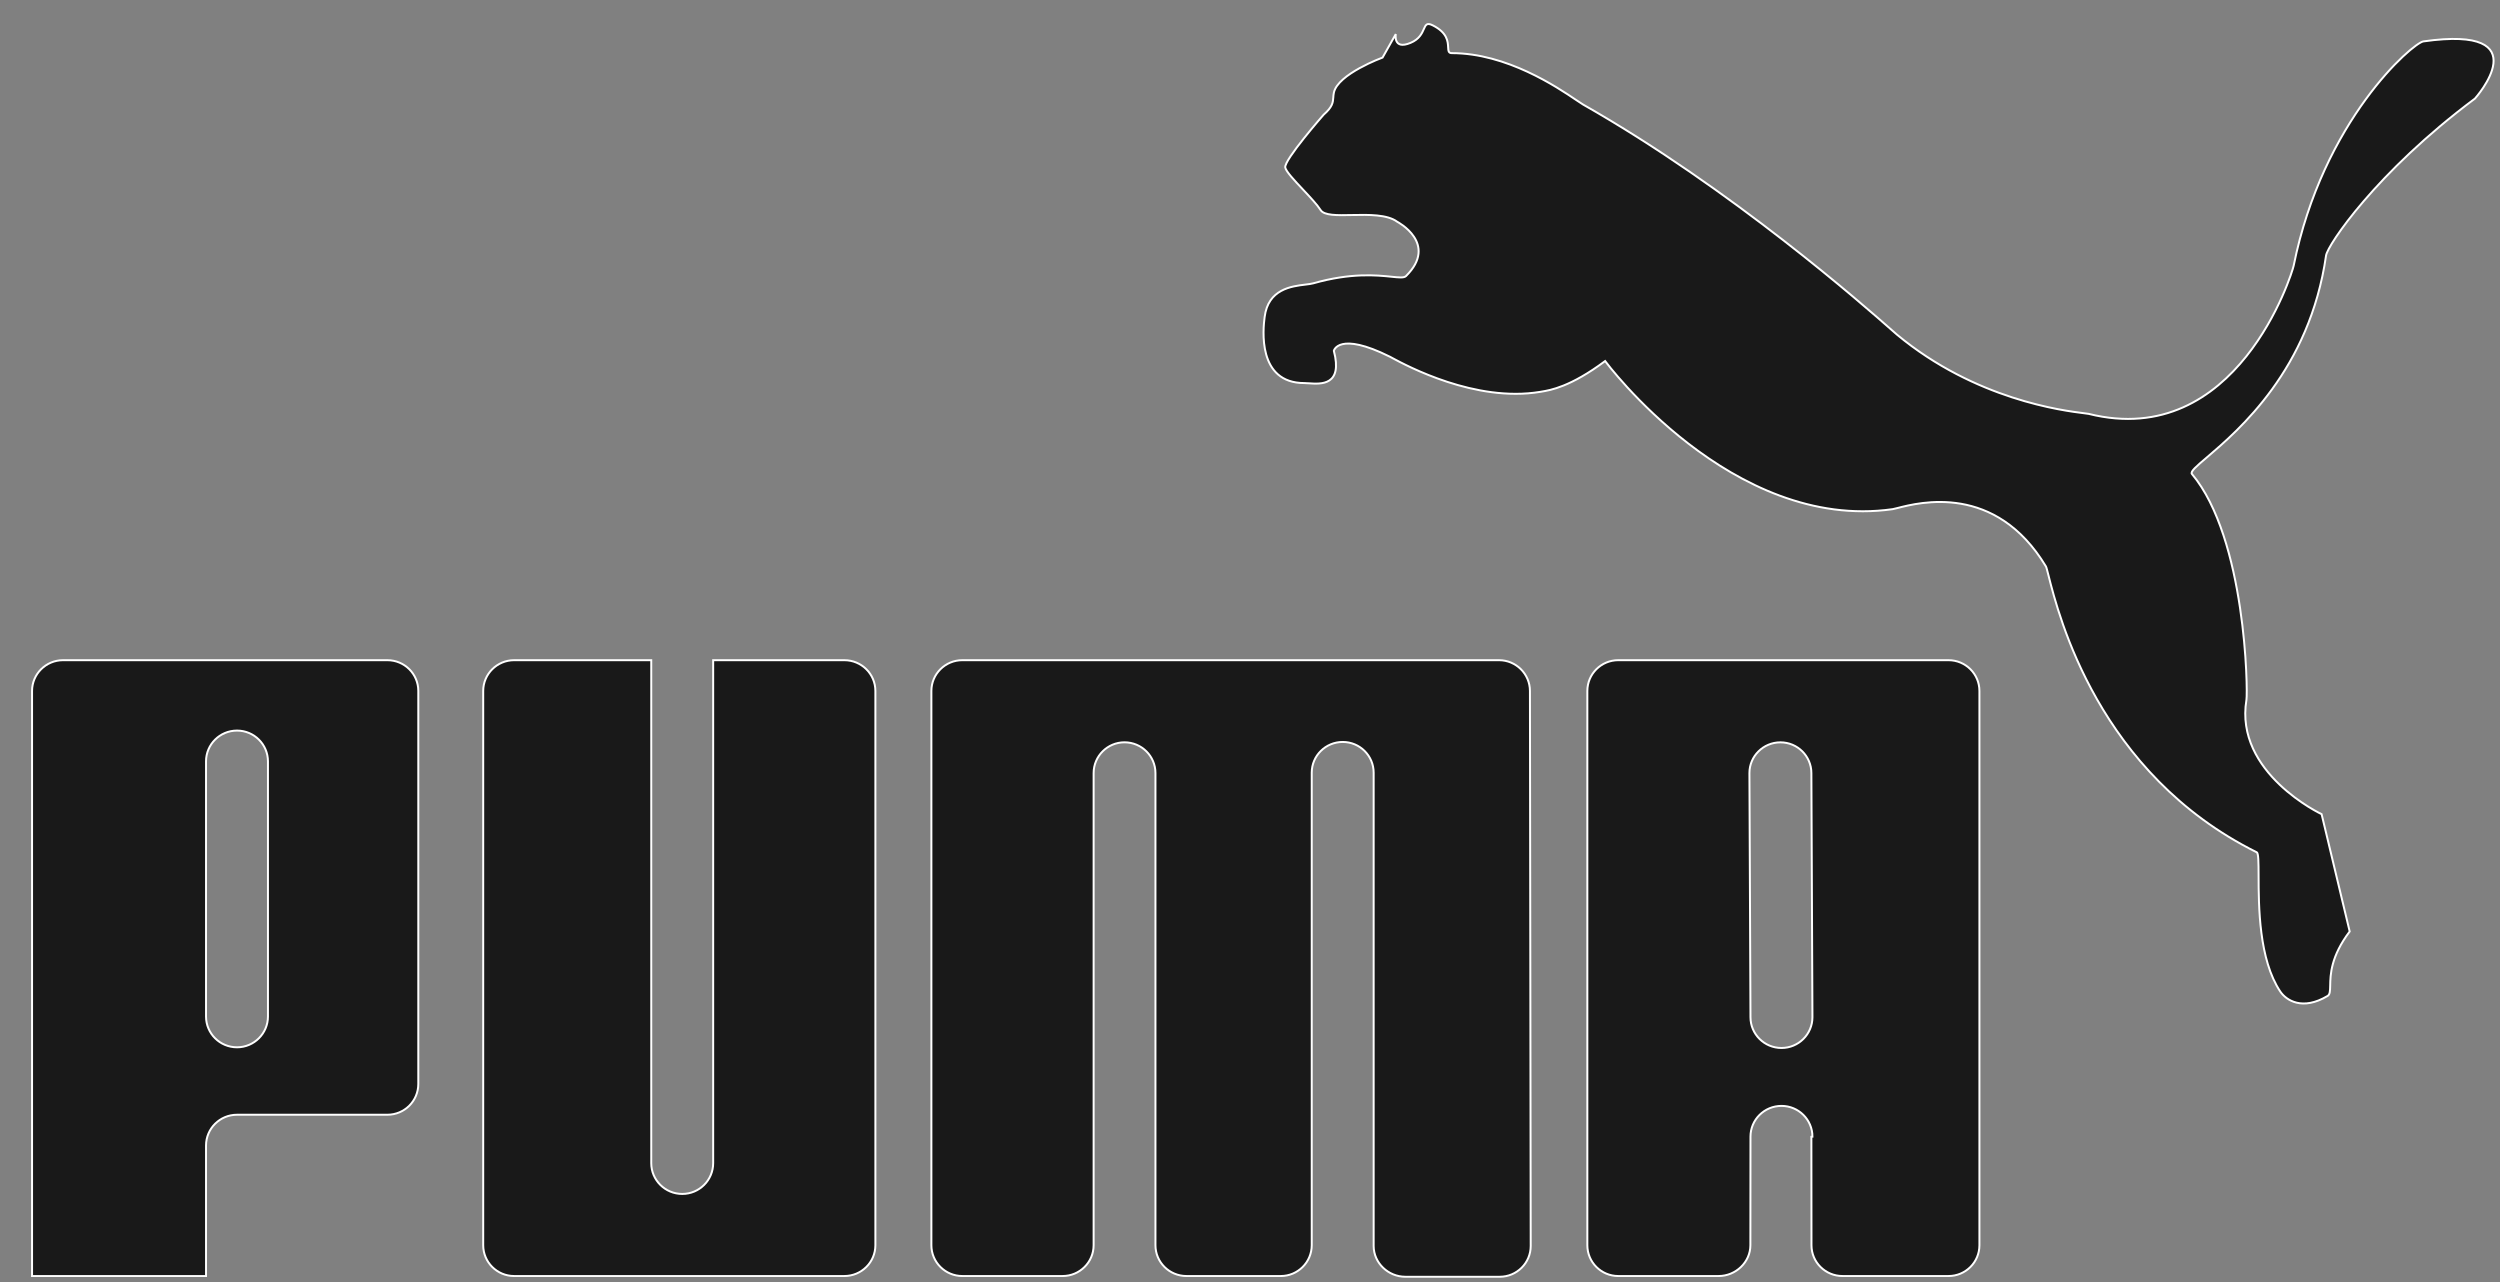
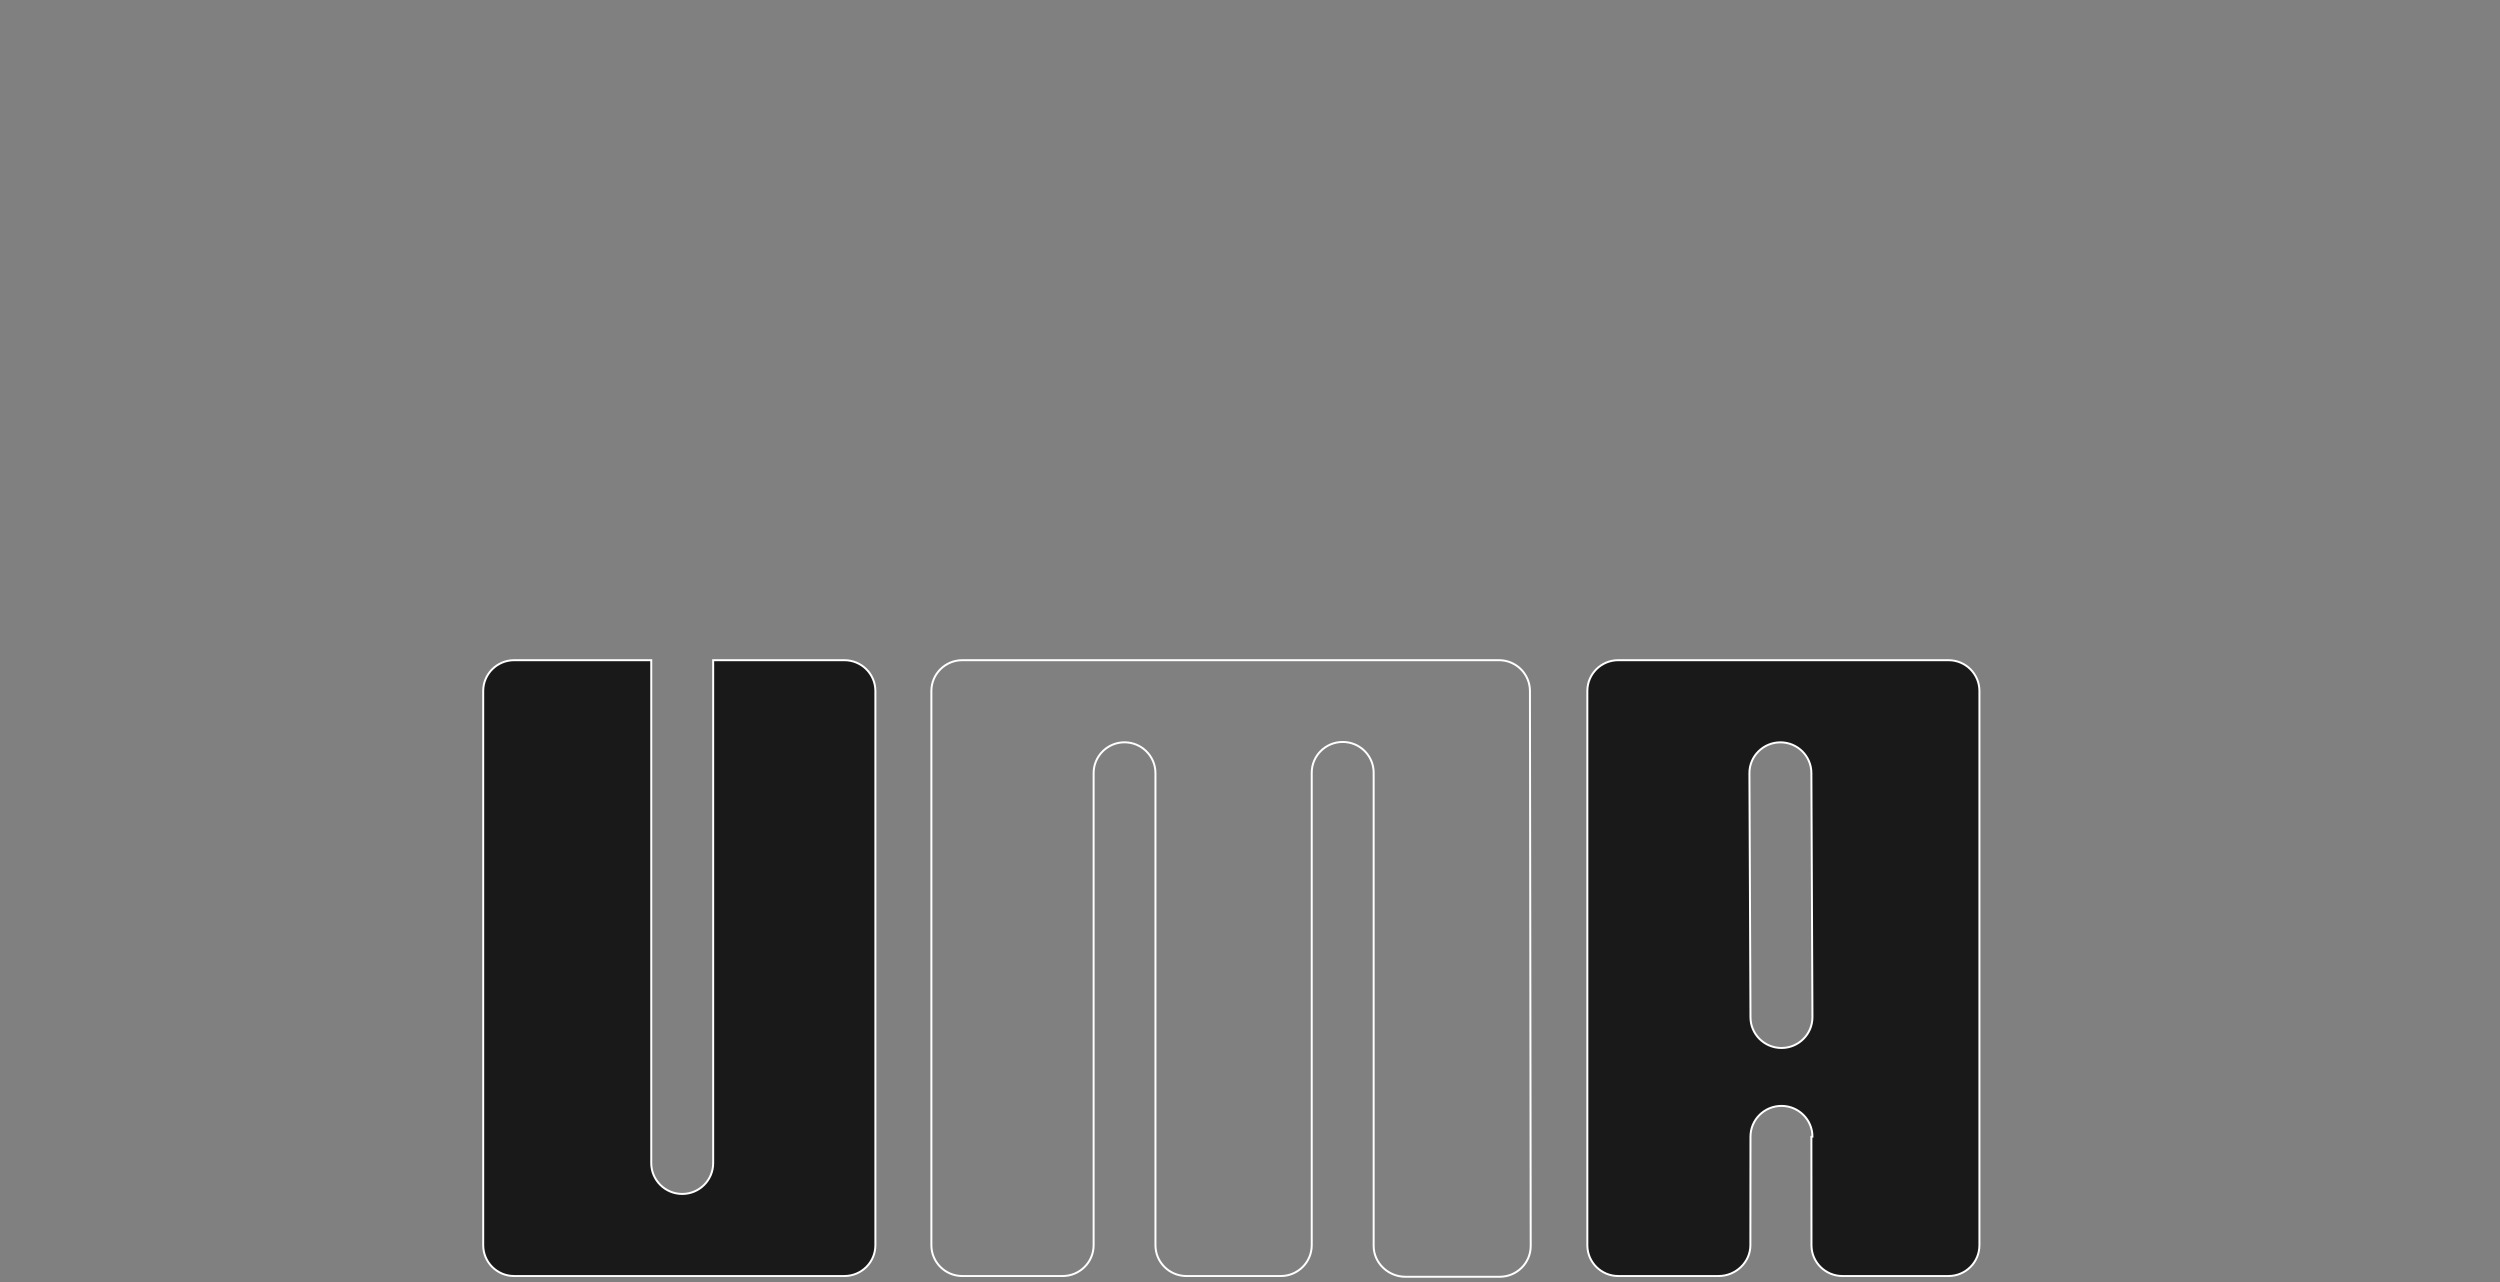
<svg xmlns="http://www.w3.org/2000/svg" width="78" height="40" viewBox="0 0 78 40" fill="none">
  <rect x="0" y="0" width="78" height="40" fill="#808080" stroke="none" />
-   <path d="M40.656 5.917C40.387 5.631 40.126 5.353 40.1 5.226C40.054 4.998 41.296 3.58 41.296 3.58C41.578 3.333 41.588 3.195 41.599 3.039C41.602 2.993 41.605 2.946 41.616 2.893C41.735 2.309 43.136 1.796 43.136 1.796L43.549 1.063C43.549 1.063 43.456 1.568 44.008 1.338C44.284 1.223 44.365 1.04 44.423 0.908C44.48 0.778 44.515 0.698 44.698 0.789C45.158 1.018 45.173 1.296 45.182 1.475C45.188 1.586 45.192 1.658 45.296 1.658C47.008 1.658 48.581 2.719 49.182 3.124C49.276 3.188 49.346 3.235 49.389 3.26C54.025 5.895 58.169 9.546 59.035 10.309C59.113 10.378 59.165 10.423 59.187 10.442C61.639 12.474 64.375 12.813 65.029 12.894C65.101 12.903 65.148 12.909 65.167 12.913C69.798 14.065 71.516 8.52 71.562 8.292C72.474 3.753 75.285 1.338 75.609 1.292C79.292 0.769 77.218 3.076 77.218 3.076C74.126 5.384 72.619 7.651 72.573 7.972C72.061 11.534 69.841 13.428 68.854 14.271C68.522 14.554 68.329 14.719 68.388 14.788C70.076 16.805 70.135 21.559 70.089 21.834C69.706 24.119 72.434 25.402 72.434 25.402L73.31 29.062C72.719 29.844 72.708 30.413 72.702 30.748C72.698 30.919 72.696 31.029 72.619 31.075C71.836 31.542 71.331 31.212 71.146 30.938C70.475 29.938 70.47 28.271 70.468 27.318C70.466 26.9 70.466 26.619 70.409 26.591C65.473 24.136 64.23 19.21 63.914 17.958C63.873 17.797 63.848 17.697 63.832 17.671C62.26 15.064 59.883 15.675 59.204 15.85C59.132 15.868 59.08 15.882 59.049 15.886C54.027 16.599 50.08 11.265 50.08 11.265C48.997 12.072 48.374 12.174 48.083 12.221L48.054 12.226C46.029 12.563 43.883 11.408 43.436 11.168L43.424 11.161C43.395 11.146 43.375 11.135 43.364 11.129C41.761 10.33 41.616 10.945 41.616 10.945C41.901 12.033 41.22 11.986 40.835 11.959C40.782 11.955 40.736 11.952 40.697 11.952C39.221 11.952 39.409 10.26 39.456 9.894C39.564 9.02 40.292 8.932 40.731 8.879C40.829 8.867 40.913 8.857 40.972 8.84C42.158 8.504 42.952 8.587 43.411 8.634C43.656 8.66 43.806 8.675 43.869 8.612C44.89 7.597 43.595 6.92 43.595 6.92C43.282 6.687 42.7 6.699 42.185 6.709C41.721 6.719 41.311 6.727 41.203 6.553C41.099 6.389 40.875 6.15 40.656 5.917Z" fill="#191919" />
  <path d="M15.076 38.851C15.076 39.382 15.509 39.812 16.041 39.812H26.344C26.879 39.812 27.312 39.382 27.312 38.851V21.558C27.312 21.028 26.879 20.598 26.344 20.598H22.251V36.29C22.251 36.82 21.819 37.251 21.287 37.251C20.752 37.251 20.319 36.82 20.319 36.29V20.598H16.041C15.509 20.598 15.076 21.028 15.076 21.558V38.851Z" fill="#191919" />
-   <path d="M47.734 21.558C47.734 21.028 47.301 20.598 46.77 20.598H30.024C29.492 20.598 29.059 21.028 29.059 21.558V38.851C29.059 39.381 29.492 39.812 30.024 39.812H33.153C33.688 39.812 34.121 39.381 34.121 38.851V24.12C34.121 23.591 34.553 23.16 35.085 23.16C35.617 23.16 36.05 23.591 36.05 24.12V38.851C36.05 39.381 36.483 39.812 37.018 39.812H39.961C40.493 39.812 40.926 39.381 40.926 38.851V24.108C40.926 23.578 41.359 23.149 41.894 23.149C42.426 23.149 42.858 23.578 42.858 24.108V38.874C42.858 39.405 43.314 39.835 43.846 39.835H46.793C47.325 39.835 47.758 39.405 47.758 38.874L47.734 21.558Z" fill="#191919" />
-   <path fill-rule="evenodd" clip-rule="evenodd" d="M1 21.558C1 21.028 1.433 20.598 1.968 20.598H12.086C12.622 20.598 13.051 21.028 13.051 21.558V33.819C13.051 34.35 12.622 34.78 12.086 34.78H7.395C6.86 34.78 6.428 35.211 6.428 35.741V39.812H1V21.558ZM8.36 31.715C8.36 32.245 7.927 32.676 7.395 32.676C6.86 32.676 6.428 32.245 6.428 31.715V23.755C6.428 23.225 6.86 22.794 7.395 22.794C7.927 22.794 8.36 23.225 8.36 23.755V31.715Z" fill="#191919" />
  <path fill-rule="evenodd" clip-rule="evenodd" d="M56.515 35.467L56.518 38.851C56.518 39.382 56.951 39.812 57.486 39.812H60.793C61.328 39.812 61.758 39.382 61.758 38.851V21.558C61.758 21.028 61.328 20.598 60.793 20.598H50.489C49.957 20.598 49.525 21.028 49.525 21.558V38.851C49.525 39.381 49.957 39.812 50.489 39.812H53.621C54.156 39.812 54.612 39.381 54.612 38.851L54.615 35.464C54.615 34.933 55.048 34.504 55.583 34.504C56.115 34.504 56.548 34.933 56.548 35.464L56.515 35.467ZM56.548 31.736C56.548 32.267 56.115 32.697 55.583 32.697C55.048 32.697 54.615 32.267 54.615 31.736L54.582 24.12C54.582 23.591 55.015 23.161 55.55 23.161C56.082 23.161 56.515 23.591 56.515 24.12L56.548 31.736Z" fill="#191919" />
-   <path d="M40.656 5.917C40.387 5.631 40.126 5.353 40.1 5.226C40.054 4.998 41.296 3.58 41.296 3.58C41.578 3.333 41.588 3.195 41.599 3.039C41.602 2.993 41.605 2.946 41.616 2.893C41.735 2.309 43.136 1.796 43.136 1.796L43.549 1.063C43.549 1.063 43.456 1.568 44.008 1.338C44.284 1.223 44.365 1.04 44.423 0.908C44.48 0.778 44.515 0.698 44.698 0.789C45.158 1.018 45.173 1.296 45.182 1.475C45.188 1.586 45.192 1.658 45.296 1.658C47.008 1.658 48.581 2.719 49.182 3.124C49.276 3.188 49.346 3.235 49.389 3.26C54.025 5.895 58.169 9.546 59.035 10.309C59.113 10.378 59.165 10.423 59.187 10.442C61.639 12.474 64.375 12.813 65.029 12.894C65.101 12.903 65.148 12.909 65.167 12.913C69.798 14.065 71.516 8.52 71.562 8.292C72.474 3.753 75.285 1.338 75.609 1.292C79.292 0.769 77.218 3.076 77.218 3.076C74.126 5.384 72.619 7.651 72.573 7.972C72.061 11.534 69.841 13.428 68.854 14.271C68.522 14.554 68.329 14.719 68.388 14.788C70.076 16.805 70.135 21.559 70.089 21.834C69.706 24.119 72.434 25.402 72.434 25.402L73.31 29.062C72.719 29.844 72.708 30.413 72.702 30.748C72.698 30.919 72.696 31.029 72.619 31.075C71.836 31.542 71.331 31.212 71.146 30.938C70.475 29.938 70.47 28.271 70.468 27.318C70.466 26.9 70.466 26.619 70.409 26.591C65.473 24.136 64.23 19.21 63.914 17.958C63.873 17.797 63.848 17.697 63.832 17.671C62.26 15.064 59.883 15.675 59.204 15.85C59.132 15.868 59.08 15.882 59.049 15.886C54.027 16.599 50.08 11.265 50.08 11.265C48.997 12.072 48.374 12.174 48.083 12.221L48.054 12.226C46.029 12.563 43.883 11.408 43.436 11.168L43.424 11.161C43.395 11.146 43.375 11.135 43.364 11.129C41.761 10.33 41.616 10.945 41.616 10.945C41.901 12.033 41.22 11.986 40.835 11.959C40.782 11.955 40.736 11.952 40.697 11.952C39.221 11.952 39.409 10.26 39.456 9.894C39.564 9.02 40.292 8.932 40.731 8.879C40.829 8.867 40.913 8.857 40.972 8.84C42.158 8.504 42.952 8.587 43.411 8.634C43.656 8.66 43.806 8.675 43.869 8.612C44.89 7.597 43.595 6.92 43.595 6.92C43.282 6.687 42.7 6.699 42.185 6.709C41.721 6.719 41.311 6.727 41.203 6.553C41.099 6.389 40.875 6.15 40.656 5.917Z" stroke="white" stroke-width="0.062" stroke-miterlimit="3.864" />
  <path d="M15.076 38.851C15.076 39.382 15.509 39.812 16.041 39.812H26.344C26.879 39.812 27.312 39.382 27.312 38.851V21.558C27.312 21.028 26.879 20.598 26.344 20.598H22.251V36.29C22.251 36.82 21.819 37.251 21.287 37.251C20.752 37.251 20.319 36.82 20.319 36.29V20.598H16.041C15.509 20.598 15.076 21.028 15.076 21.558V38.851Z" stroke="white" stroke-width="0.062" stroke-miterlimit="3.864" />
  <path d="M47.734 21.558C47.734 21.028 47.301 20.598 46.77 20.598H30.024C29.492 20.598 29.059 21.028 29.059 21.558V38.851C29.059 39.381 29.492 39.812 30.024 39.812H33.153C33.688 39.812 34.121 39.381 34.121 38.851V24.12C34.121 23.591 34.553 23.16 35.085 23.16C35.617 23.16 36.05 23.591 36.05 24.12V38.851C36.05 39.381 36.483 39.812 37.018 39.812H39.961C40.493 39.812 40.926 39.381 40.926 38.851V24.108C40.926 23.578 41.359 23.149 41.894 23.149C42.426 23.149 42.858 23.578 42.858 24.108V38.874C42.858 39.405 43.314 39.835 43.846 39.835H46.793C47.325 39.835 47.758 39.405 47.758 38.874L47.734 21.558Z" stroke="white" stroke-width="0.062" stroke-miterlimit="3.864" />
-   <path fill-rule="evenodd" clip-rule="evenodd" d="M1 21.558C1 21.028 1.433 20.598 1.968 20.598H12.086C12.622 20.598 13.051 21.028 13.051 21.558V33.819C13.051 34.35 12.622 34.78 12.086 34.78H7.395C6.86 34.78 6.428 35.211 6.428 35.741V39.812H1V21.558ZM8.36 31.715C8.36 32.245 7.927 32.676 7.395 32.676C6.86 32.676 6.428 32.245 6.428 31.715V23.755C6.428 23.225 6.86 22.794 7.395 22.794C7.927 22.794 8.36 23.225 8.36 23.755V31.715Z" stroke="white" stroke-width="0.062" stroke-miterlimit="3.864" />
  <path fill-rule="evenodd" clip-rule="evenodd" d="M56.515 35.467L56.518 38.851C56.518 39.382 56.951 39.812 57.486 39.812H60.793C61.328 39.812 61.758 39.382 61.758 38.851V21.558C61.758 21.028 61.328 20.598 60.793 20.598H50.489C49.957 20.598 49.525 21.028 49.525 21.558V38.851C49.525 39.381 49.957 39.812 50.489 39.812H53.621C54.156 39.812 54.612 39.381 54.612 38.851L54.615 35.464C54.615 34.933 55.048 34.504 55.583 34.504C56.115 34.504 56.548 34.933 56.548 35.464L56.515 35.467ZM56.548 31.736C56.548 32.267 56.115 32.697 55.583 32.697C55.048 32.697 54.615 32.267 54.615 31.736L54.582 24.12C54.582 23.591 55.015 23.161 55.55 23.161C56.082 23.161 56.515 23.591 56.515 24.12L56.548 31.736Z" stroke="white" stroke-width="0.062" stroke-miterlimit="3.864" />
</svg>